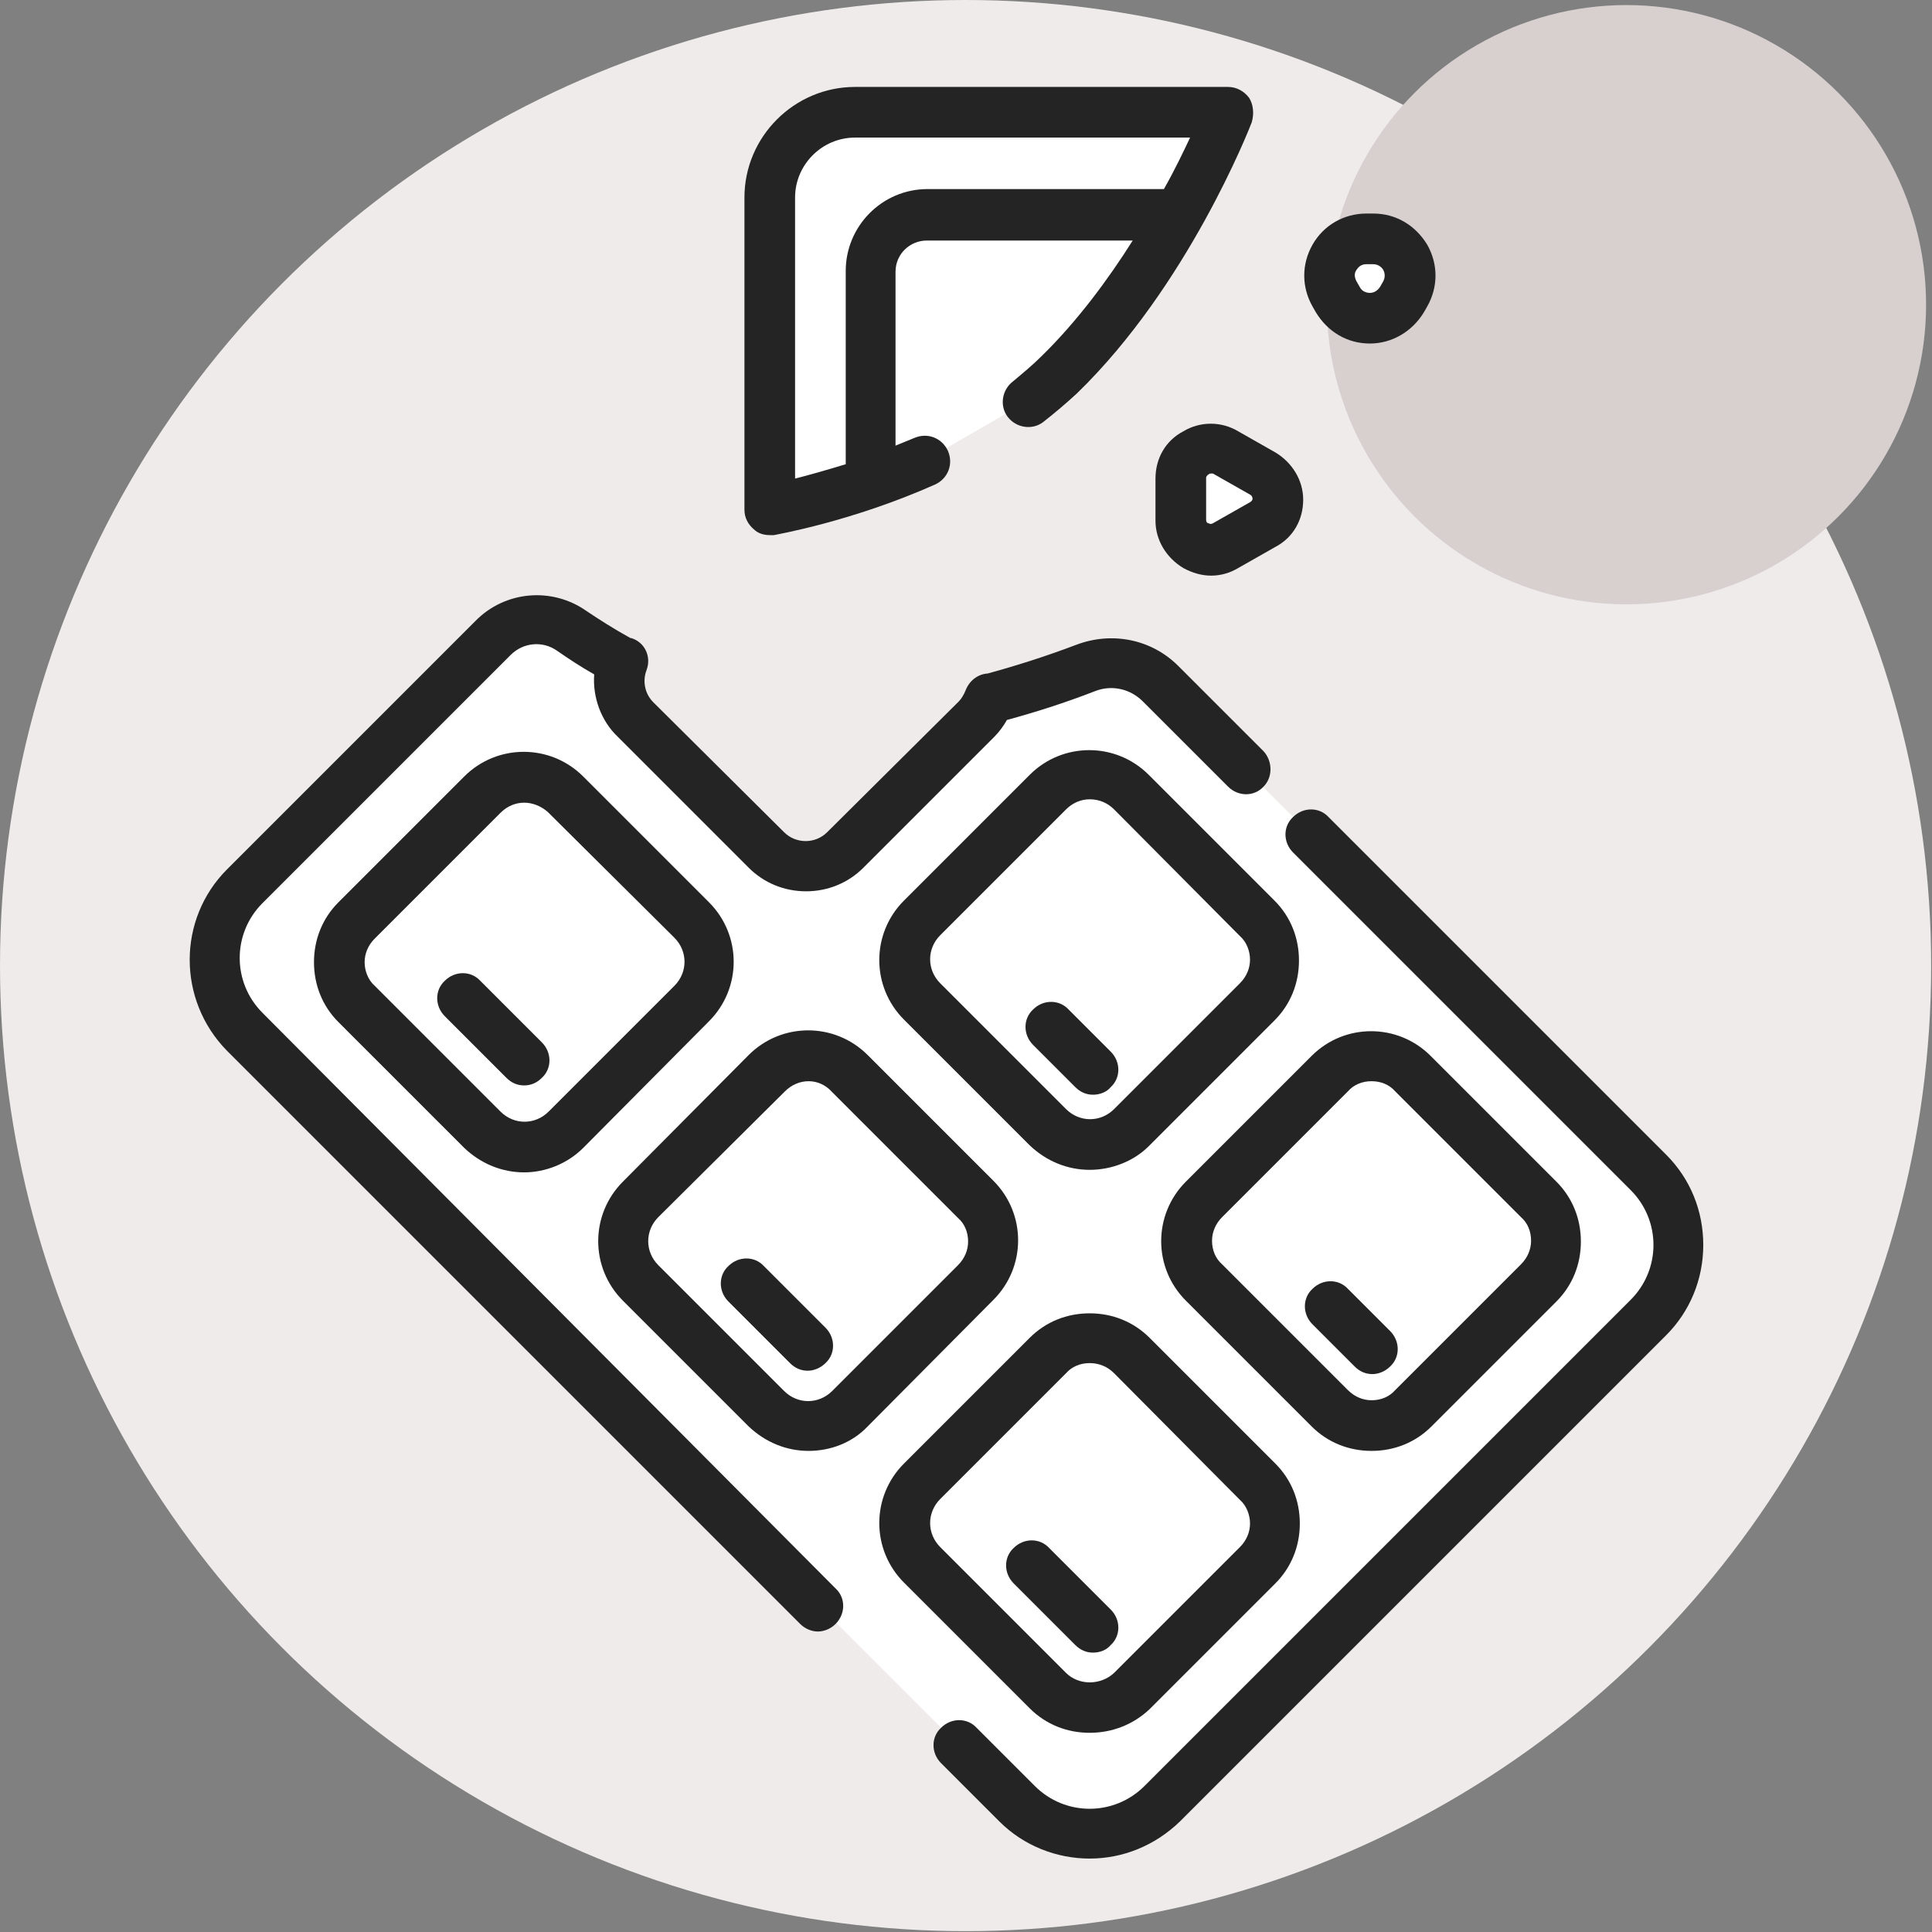
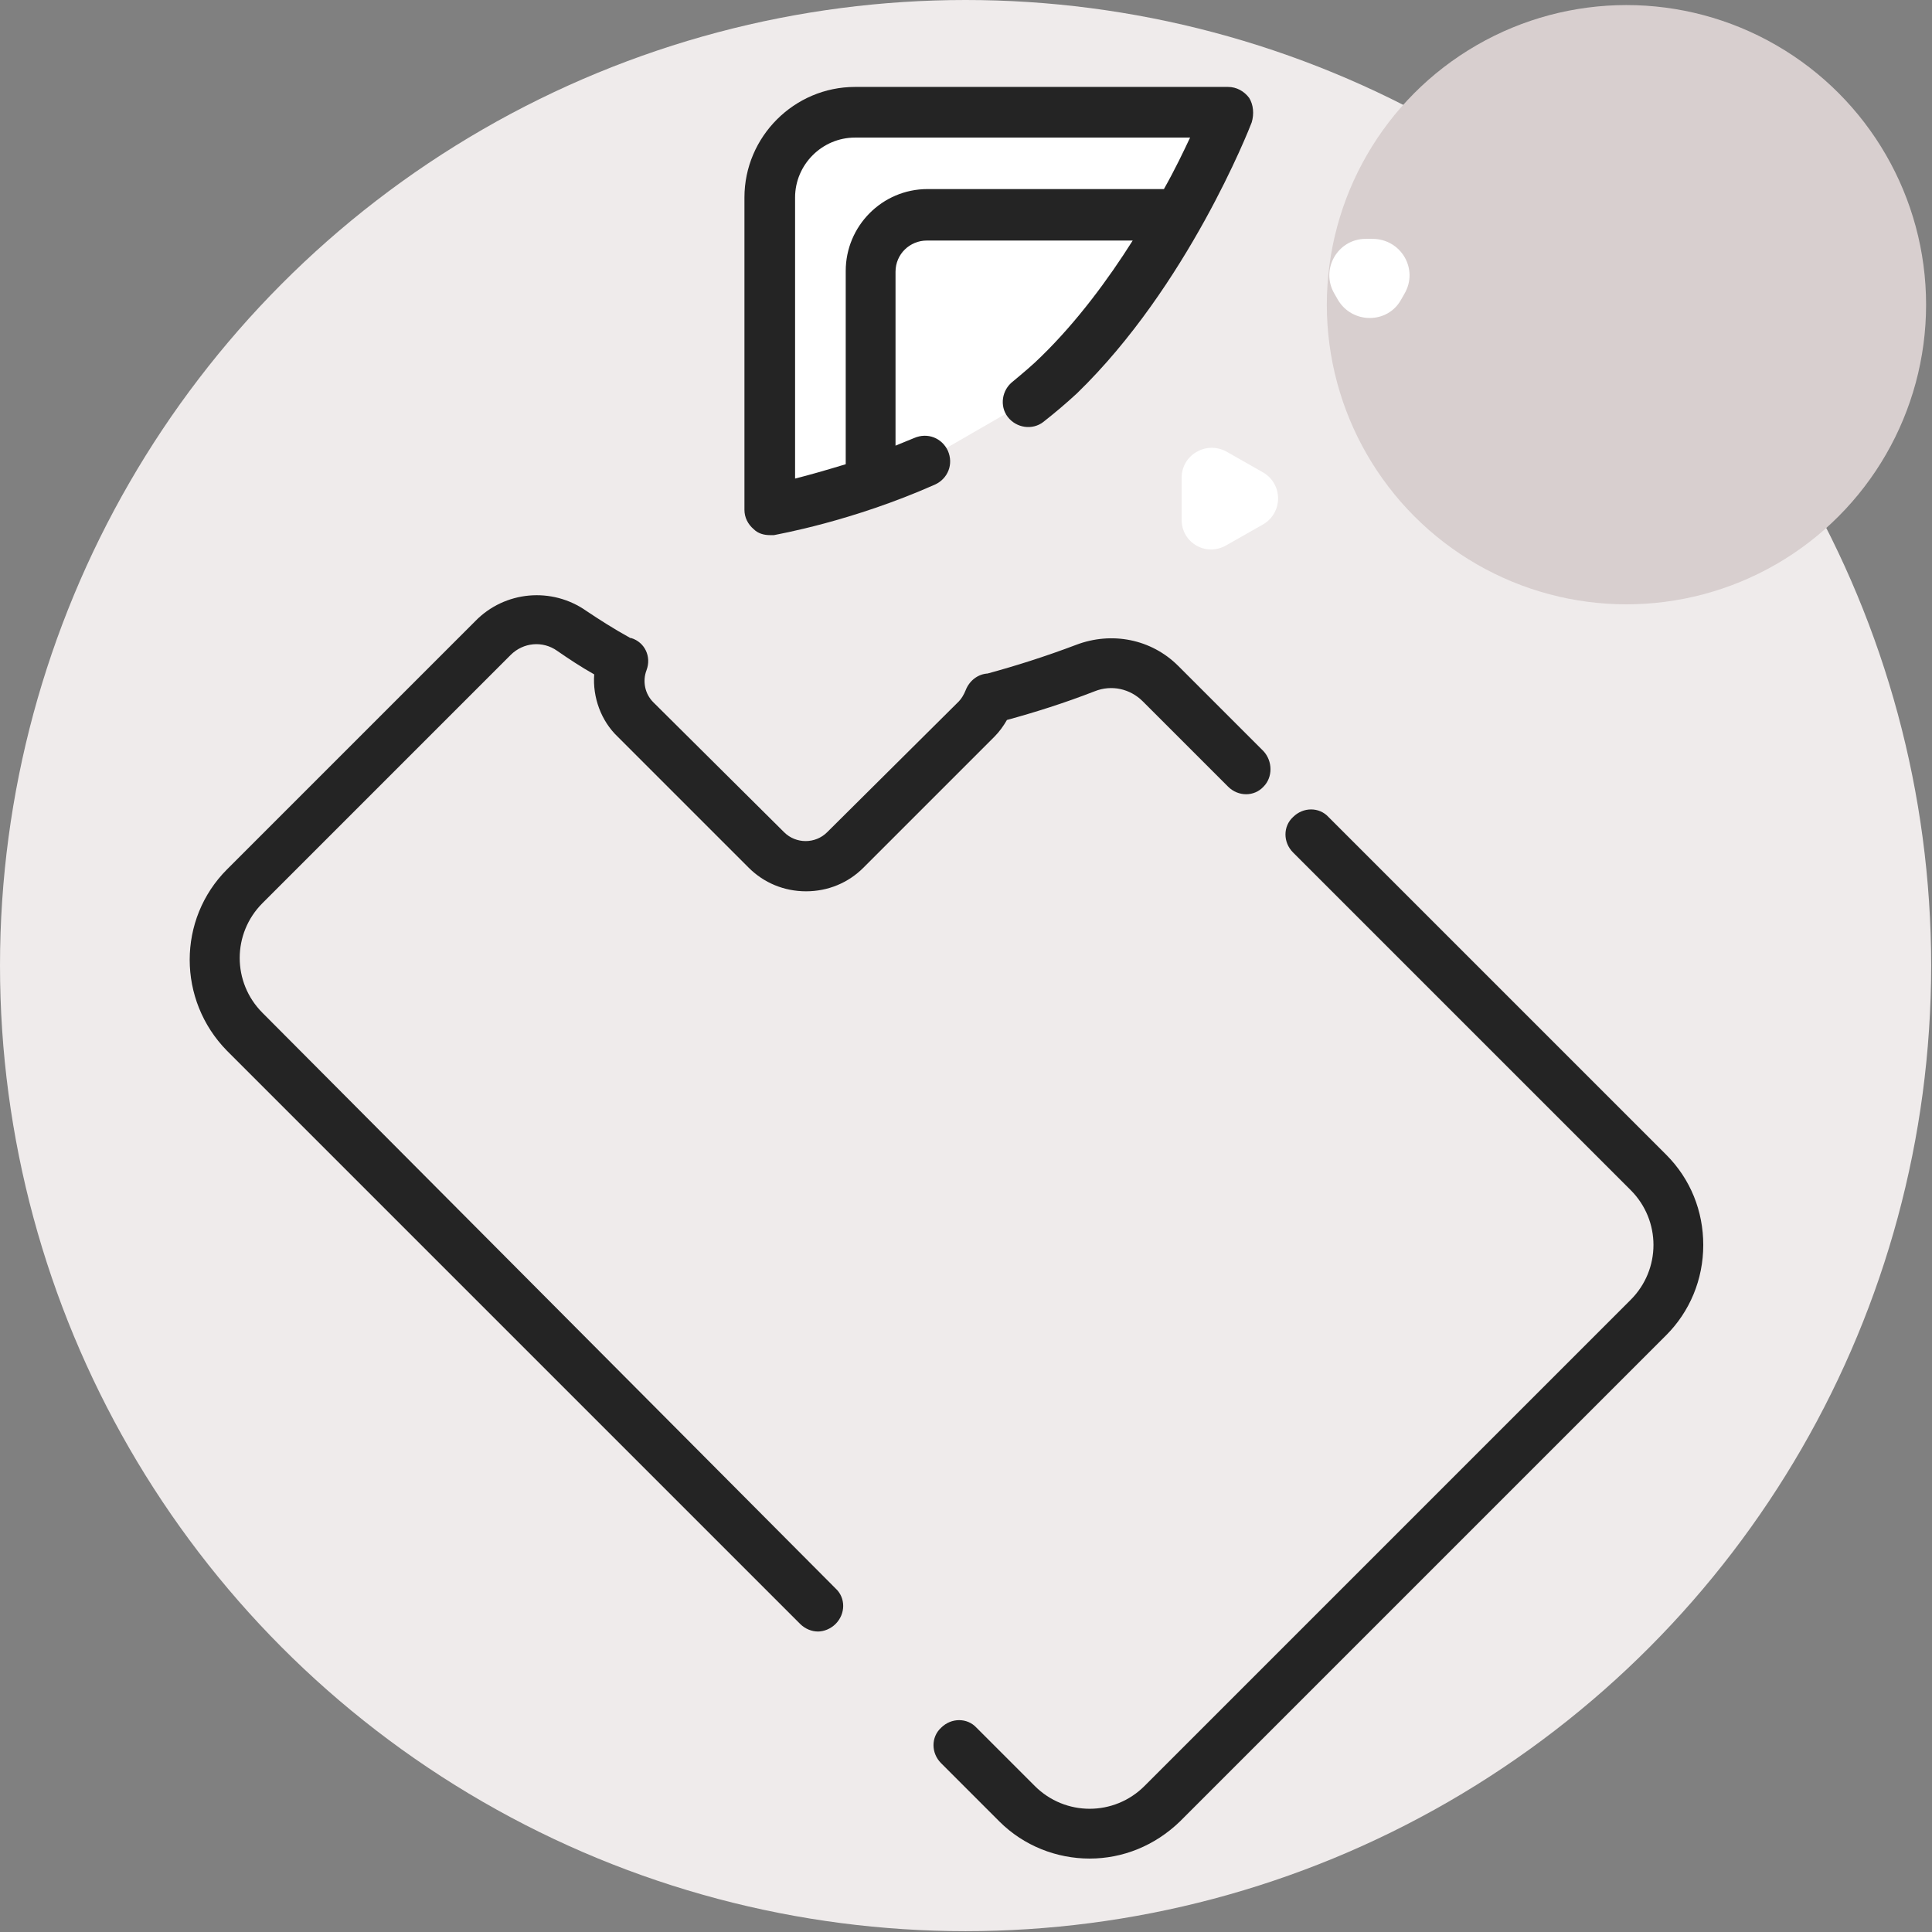
<svg xmlns="http://www.w3.org/2000/svg" xml:space="preserve" id="Layer_1" x="0" y="0" style="enable-background:new 0 0 228.9 228.9" version="1.1" viewBox="0 0 228.9 228.9">
  <rect x="0" y="0" width="228.9" height="228.9" fill="#808080" stroke="none" />
  <style>.st2{fill:#fff}.st3{fill:#242424}</style>
  <circle id="green-circle-bg_2_" cx="114.4" cy="114.4" r="114.4" style="fill:#efebeb" />
  <circle id="green-circle-bg_1_" cx="192.7" cy="36.1" r="35.5" style="fill:#d8cfcf" />
-   <path d="M195.2 138.9 161.4 105l-23.9-23.9c-2.3-2.3-5.8-3-8.9-1.8-4.2 1.6-8.2 2.9-12 3.8-.3 1-.6 2-.9 2.3l-15.5 15.5c-2.6 2.6-6.8 2.6-9.3 0L75.3 85.3c-1.3-1.3-1.1-4-.6-6.4-2.8-1.4-5.2-2.9-7-4.2-2.9-2.1-6.9-1.7-9.4.8l-29.4 29.4c-4.8 4.8-4.8 12.5 0 17.2l86.4 86.4 5.2 5.2c4.8 4.8 12.5 4.8 17.2 0l57.6-57.6c4.7-4.8 4.7-12.5-.1-17.2z" class="st2" />
-   <path d="M95.8 171.9c-2.6 0-5.1-1-7.1-2.9l-14.9-14.9c-3.9-3.9-3.9-10.2 0-14.1l14.9-15c3.9-3.9 10.2-3.9 14.1 0l14.9 14.9c3.9 3.9 3.9 10.2 0 14.1l-14.9 15c-1.9 2-4.5 2.9-7 2.9zm0-43.8c-1 0-2 .4-2.8 1.2l-15 14.9c-1.6 1.6-1.6 4.1 0 5.7l14.9 14.9c1.6 1.6 4.1 1.6 5.7 0l14.9-14.9c.8-.8 1.2-1.8 1.2-2.8 0-1.1-.4-2.1-1.2-2.8l-14.9-14.9c-.8-.9-1.8-1.3-2.8-1.3zm19.8 23.9zm13.5-13.4c-2.6 0-5.1-1-7.1-2.9l-14.9-14.9c-3.9-3.9-3.9-10.2 0-14.1L122 91.8c3.9-3.9 10.2-3.9 14.1 0l14.9 14.9c1.9 1.9 2.9 4.4 2.9 7.1 0 2.7-1 5.2-2.9 7.1l-14.9 14.9c-1.8 1.8-4.4 2.8-7 2.8zm0-43.9c-1 0-2 .4-2.8 1.2l-14.9 14.9c-1.6 1.6-1.6 4.1 0 5.7l14.9 14.9c1.6 1.6 4.1 1.6 5.7 0l14.9-14.9c.8-.8 1.2-1.8 1.2-2.8s-.4-2.1-1.2-2.8l-14.9-15c-.8-.8-1.8-1.2-2.9-1.2zm0 110.6c-2.7 0-5.2-1-7.1-2.9l-14.9-14.9c-3.9-3.9-3.9-10.2 0-14.1l14.9-14.9c1.9-1.9 4.4-2.9 7.1-2.9 2.7 0 5.2 1 7.1 2.9l14.9 14.9c1.9 1.9 2.9 4.4 2.9 7.1s-1 5.2-2.9 7.1l-14.9 14.9c-1.9 1.8-4.4 2.8-7.1 2.8zm0-43.8c-1.1 0-2.1.4-2.8 1.2l-14.9 14.9c-1.6 1.6-1.6 4.1 0 5.7l14.9 14.9c1.5 1.5 4.1 1.5 5.7 0l14.9-14.9c.8-.8 1.2-1.8 1.2-2.8s-.4-2.1-1.2-2.8l-14.9-15c-.8-.8-1.8-1.2-2.9-1.2zm19.9 23.9zm-86.9-46.5c-2.6 0-5.1-1-7.1-2.9l-14.9-14.9c-1.9-1.9-2.9-4.4-2.9-7.1 0-2.7 1-5.2 2.9-7.1L55 92c3.9-3.9 10.2-3.9 14.1 0L84 106.9c3.9 3.9 3.9 10.2 0 14.1l-14.9 15c-1.9 1.9-4.5 2.9-7 2.9zm0-43.8c-1 0-2 .4-2.8 1.2l-14.9 14.9c-.8.8-1.2 1.8-1.2 2.8s.4 2.1 1.2 2.8l14.9 14.9c1.6 1.6 4.1 1.6 5.7 0l14.9-14.9c1.6-1.6 1.6-4.1 0-5.7l-15-14.9c-.8-.7-1.8-1.1-2.8-1.1zm100.4 76.8c-2.7 0-5.2-1-7.1-2.9l-14.9-14.9c-3.9-3.9-3.9-10.2 0-14.1l14.9-14.9c3.9-3.9 10.2-3.9 14.1 0l14.9 14.9c1.9 1.9 2.9 4.4 2.9 7.1 0 2.7-1 5.2-2.9 7.1L169.6 169c-1.9 1.9-4.4 2.9-7.1 2.9zm0-43.8c-1.1 0-2.1.4-2.8 1.2l-14.9 14.9c-.8.8-1.2 1.8-1.2 2.8 0 1.1.4 2.1 1.2 2.8l14.9 14.9c.8.8 1.8 1.2 2.8 1.2 1.1 0 2.1-.4 2.8-1.2l14.9-14.9c.8-.8 1.2-1.8 1.2-2.8 0-1.1-.4-2.1-1.2-2.8l-14.9-14.9c-.7-.8-1.7-1.2-2.8-1.2z" class="st3" />
-   <path d="M62.1 128.6c-.8 0-1.5-.3-2.1-.9l-7.3-7.3c-1.2-1.2-1.2-3.1 0-4.2 1.2-1.2 3.1-1.2 4.2 0l7.3 7.3c1.2 1.2 1.2 3.1 0 4.2-.6.6-1.3.9-2.1.9zm33.6 33.8c-.8 0-1.5-.3-2.1-.9l-7.3-7.3c-1.2-1.2-1.2-3.1 0-4.2 1.2-1.2 3.1-1.2 4.2 0l7.3 7.3c1.2 1.2 1.2 3.1 0 4.2-.6.6-1.4.9-2.1.9zm33.8 33.4c-.8 0-1.5-.3-2.1-.9l-7.3-7.3c-1.2-1.2-1.2-3.1 0-4.2 1.2-1.2 3.1-1.2 4.2 0l7.3 7.3c1.2 1.2 1.2 3.1 0 4.2-.5.6-1.3.9-2.1.9zm33.1-33c-.8 0-1.5-.3-2.1-.9l-5-5c-1.2-1.2-1.2-3.1 0-4.2 1.2-1.2 3.1-1.2 4.2 0l5 5c1.2 1.2 1.2 3.1 0 4.2-.6.6-1.4.9-2.1.9zm-33.1-33.1c-.8 0-1.5-.3-2.1-.9l-5-5c-1.2-1.2-1.2-3.1 0-4.2 1.2-1.2 3.1-1.2 4.2 0l5 5c1.2 1.2 1.2 3.1 0 4.2-.5.6-1.3.9-2.1.9z" class="st3" />
  <path d="M129.1 220.2c-3.9 0-7.8-1.5-10.7-4.4l-6.9-6.9c-1.2-1.2-1.2-3.1 0-4.2 1.2-1.2 3.1-1.2 4.2 0l6.9 6.9c3.6 3.6 9.4 3.6 13 0l57.6-57.6c3.6-3.6 3.6-9.4 0-13l-40-40c-1.2-1.2-1.2-3.1 0-4.2 1.2-1.2 3.1-1.2 4.2 0l40 40c2.9 2.9 4.4 6.7 4.4 10.7 0 4.1-1.6 7.9-4.4 10.7l-57.6 57.6c-3 2.9-6.8 4.4-10.7 4.4zM149.7 89l-10.1-10.1c-3.2-3.2-7.9-4.1-12.1-2.5-3.7 1.4-7.2 2.5-10.5 3.4h.4c-1.3-.1-2.5.7-3 2-.2.5-.5 1-.8 1.3L98 98.6c-1.4 1.4-3.7 1.4-5.1 0L77.4 83.2c-1-1-1.3-2.5-.8-3.8.6-1.6-.2-3.3-1.8-3.8h-.1c-2-1.1-3.7-2.2-5.2-3.2-4.1-2.9-9.7-2.4-13.2 1.2L26.9 103c-5.9 5.9-5.9 15.5 0 21.5l67.9 67.9c.6.6 1.4.9 2.1.9s1.5-.3 2.1-.9c1.2-1.2 1.2-3.1 0-4.2L31.1 120c-3.6-3.6-3.6-9.4 0-13l29.4-29.4c1.5-1.5 3.8-1.7 5.5-.5 1.3.9 2.8 1.9 4.4 2.8-.2 2.7.8 5.5 2.8 7.4l15.5 15.5c1.8 1.8 4.2 2.8 6.8 2.8s5-1 6.8-2.8l15.5-15.5c.6-.6 1.1-1.3 1.5-2 3.3-.9 6.8-2 10.4-3.4 2-.8 4.2-.3 5.7 1.2l10.1 10.1c1.2 1.2 3.1 1.2 4.2 0 1.1-1.1 1.1-3 0-4.2z" class="st3" />
  <path d="M101.2 13.3c-5.6 0-10.1 4.5-10.1 10.1v37s5.2-.9 12-3.3c2-.7 4.2-1.5 6.4-2.5l12.3-7.1c1.3-1 2.5-2 3.7-3.2 12.7-12.4 19.9-31 19.9-31h-44.2z" class="st2" />
  <path d="M148 11.6c-.6-.8-1.5-1.3-2.5-1.3h-44.2c-7.2 0-13.1 5.9-13.1 13.1v37c0 .9.4 1.7 1.1 2.3.5.5 1.2.7 1.9.7h.5c.4-.1 9.2-1.6 19.1-6 1.5-.7 2.2-2.4 1.5-4-.7-1.5-2.4-2.2-4-1.5-.7.3-1.5.6-2.2.9V32.2c0-2.1 1.7-3.7 3.7-3.7h24.4c-2.9 4.6-6.6 9.6-10.8 13.7-1 1-2.2 2-3.4 3-1.3 1-1.6 2.9-.6 4.2s2.9 1.6 4.2.6c1.4-1.1 2.7-2.2 4-3.4 13.1-12.7 20.4-31.3 20.7-32.1.3-1 .2-2.1-.3-2.9zm-38.1 10.8c-5.4 0-9.7 4.4-9.7 9.7V55c-2.3.7-4.4 1.3-6 1.7V23.4c0-3.9 3.2-7.1 7.1-7.1H141c-.8 1.7-1.8 3.8-3.1 6.1h-28z" class="st3" />
  <path d="M140 56.6v5c0 2.7 2.9 4.4 5.3 3l4.4-2.5c2.3-1.4 2.3-4.7 0-6.1l-4.4-2.5c-2.4-1.3-5.3.4-5.3 3.1zm18.1-21.8.4.7c1.7 2.9 5.9 2.9 7.5 0l.4-.7c1.7-2.9-.4-6.5-3.8-6.5h-.8c-3.3 0-5.4 3.6-3.7 6.5z" class="st2" />
-   <path d="M143.5 68.2c-1.1 0-2.2-.3-3.3-.9-2-1.2-3.3-3.3-3.3-5.6v-5c0-2.4 1.2-4.5 3.3-5.6 2-1.2 4.5-1.2 6.5 0l4.4 2.5c2 1.2 3.3 3.3 3.3 5.6 0 2.4-1.2 4.5-3.3 5.6l-4.4 2.5c-1 .6-2.1.9-3.2.9zm0-12.1c-.1 0-.2 0-.3.1-.2.1-.3.3-.3.4v5c0 .2.1.4.3.4.2.1.3.1.5 0l4.4-2.5c.2-.1.3-.3.3-.4 0-.2-.1-.4-.3-.5l-4.4-2.5h-.2zm18.8-15.4c-2.7 0-5-1.4-6.4-3.7l-.4-.7c-1.3-2.3-1.3-5 0-7.3s3.7-3.7 6.4-3.7h.8c2.7 0 5 1.4 6.4 3.7 1.3 2.3 1.3 5 0 7.3l-.4.7c-1.4 2.3-3.8 3.7-6.4 3.7zm-1.6-7.4.4.7c.3.6.9.7 1.2.7s.8-.1 1.2-.7l.4-.7c.3-.6.1-1.1 0-1.3s-.5-.7-1.2-.7h-.8c-.7 0-1 .4-1.2.7s-.3.7 0 1.3z" class="st3" />
</svg>